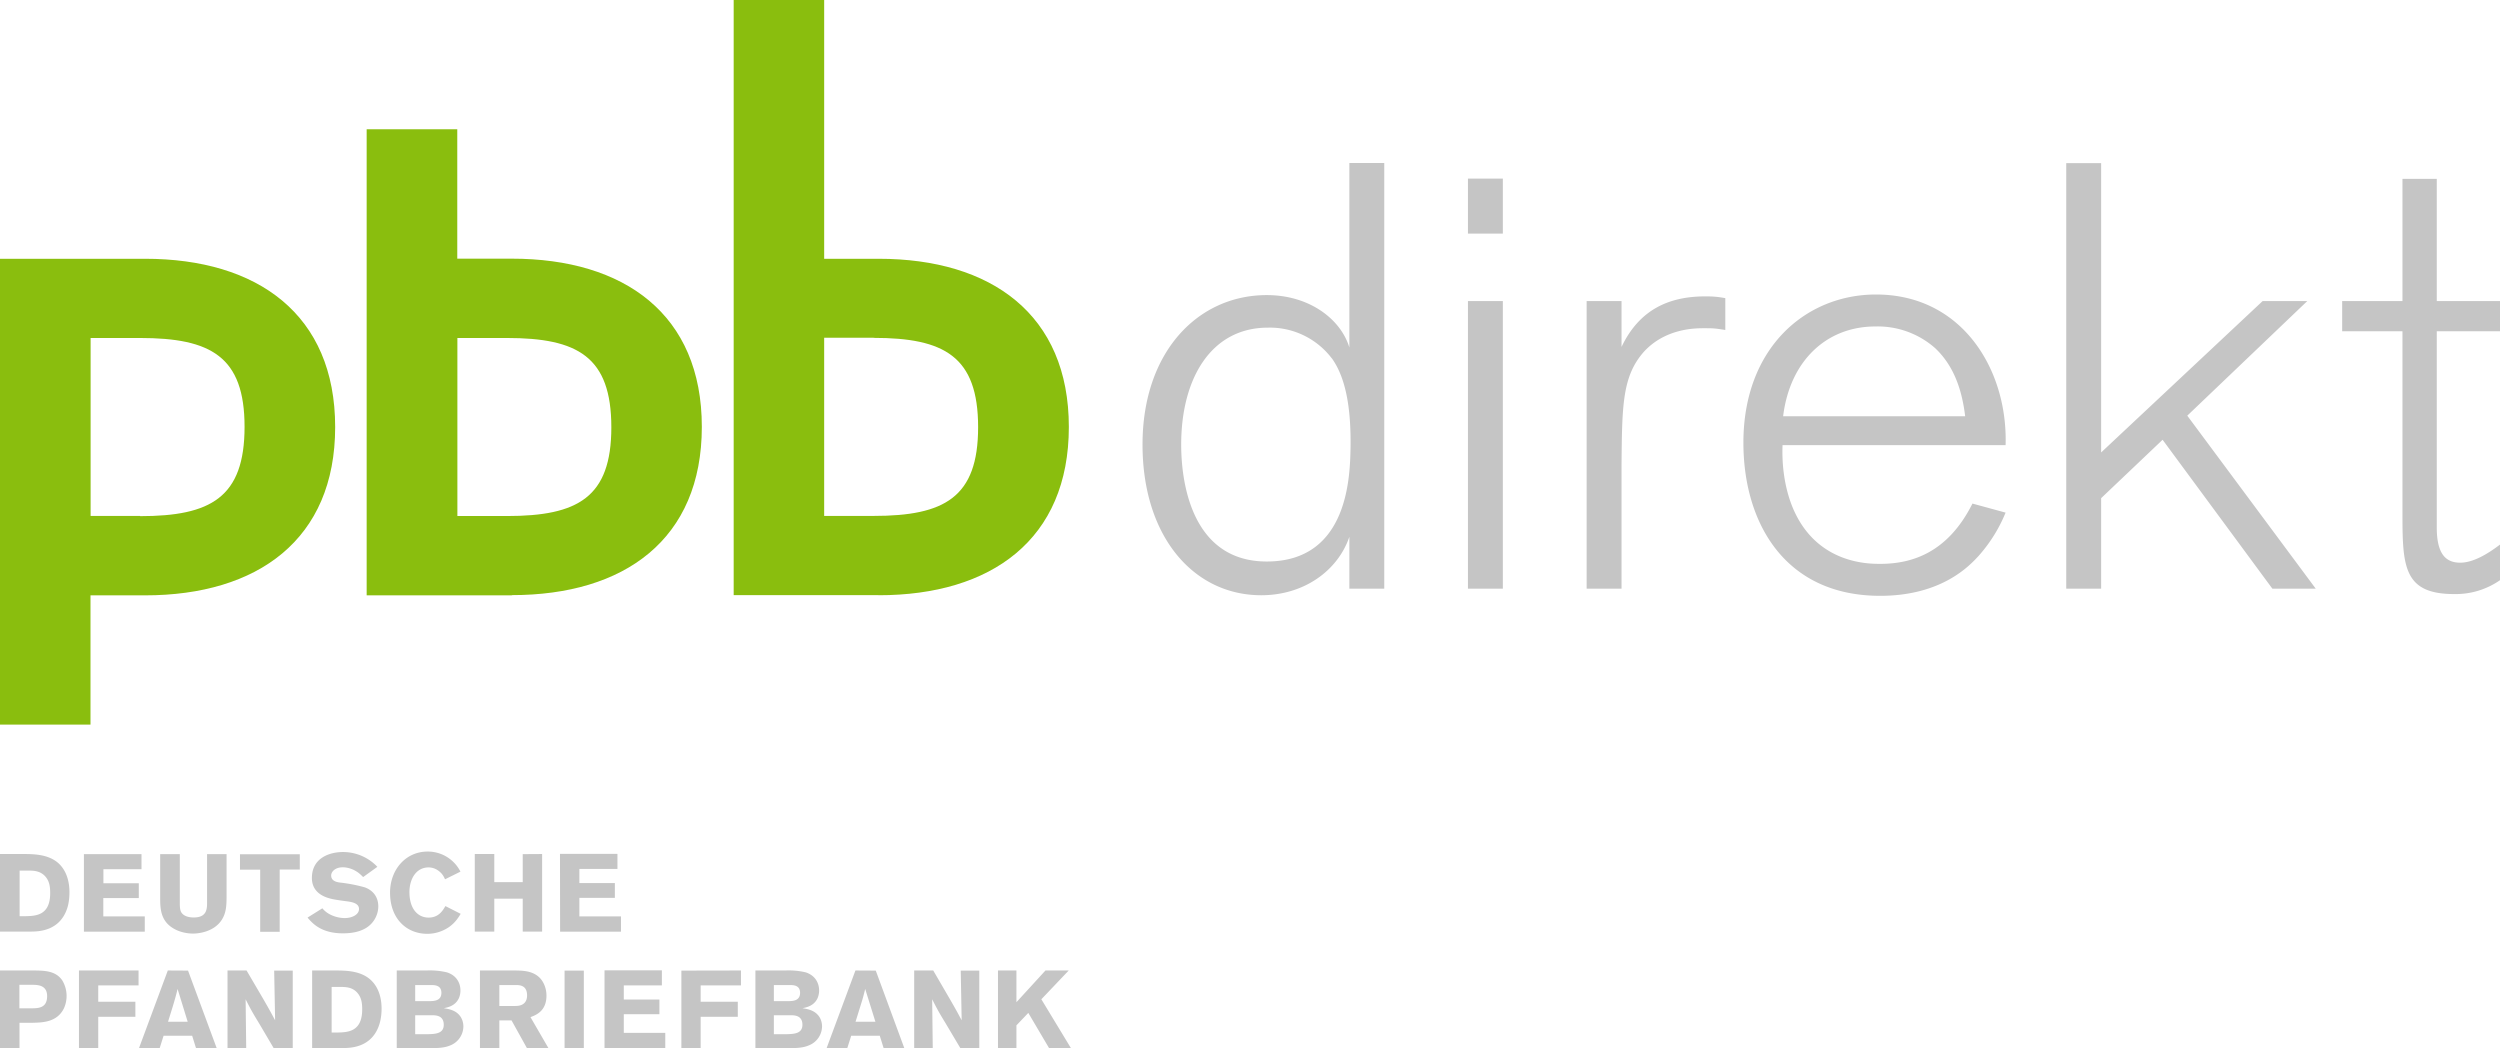
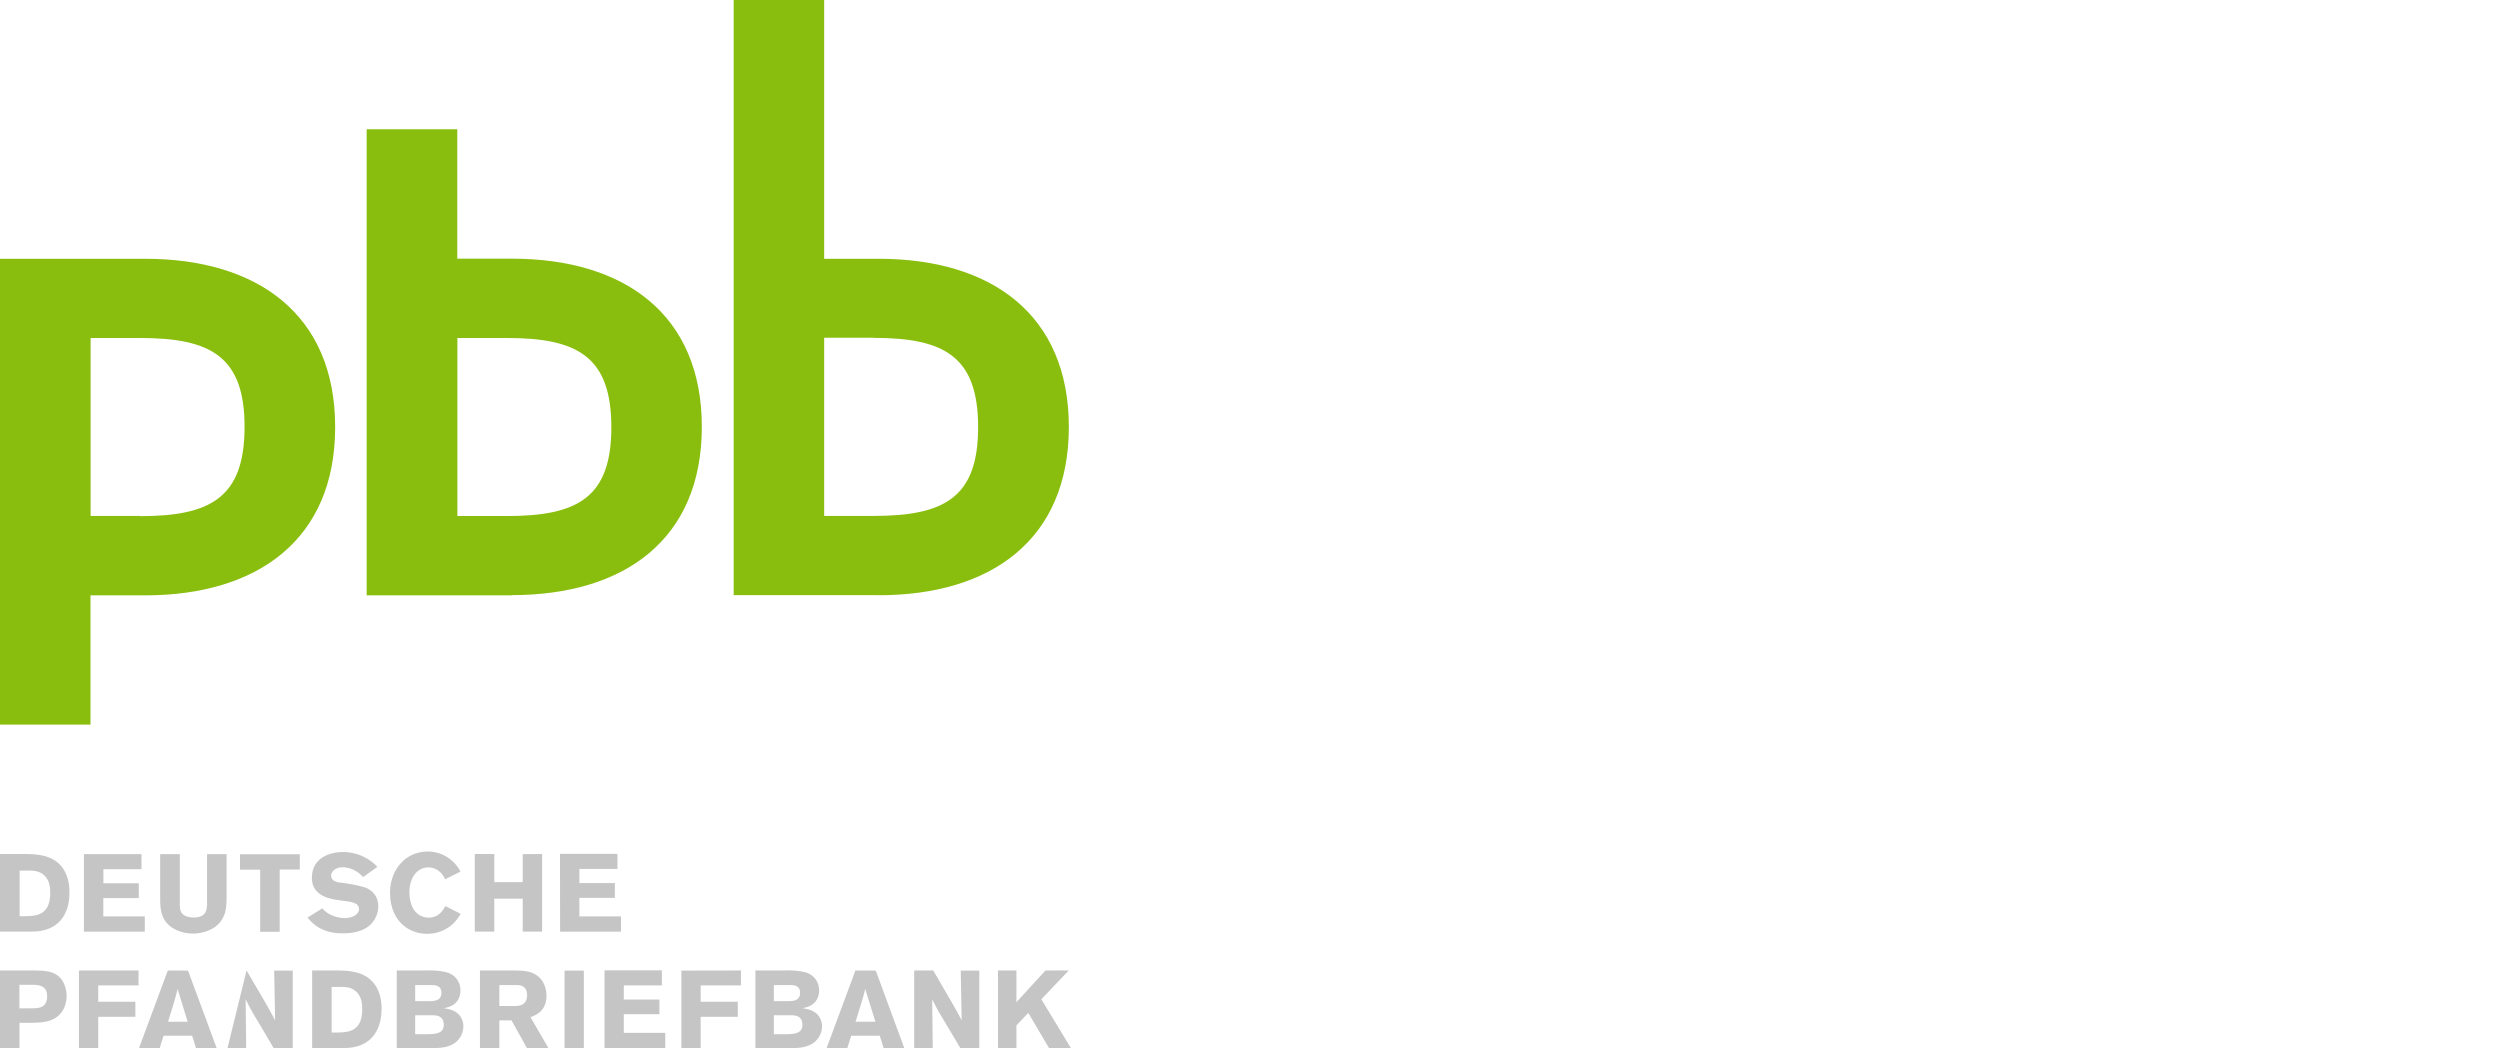
<svg xmlns="http://www.w3.org/2000/svg" viewBox="0 0 212.73 89.19">
  <defs />
  <g fill="none" fill-rule="evenodd">
    <g fill="#c5c5c5">
-       <path d="M113.33 30.5a6.62 6.62 0 00-5.44-2.62c-4.82 0-7.38 4.3-7.38 9.95 0 3.7 1.13 9.95 7.28 9.95 7.03 0 7.08-7.44 7.13-9.7.05-3.38-.41-5.94-1.59-7.59zm4.46 19.59h-2.97v-4.41c-.98 2.87-3.85 4.97-7.5 4.97-5.74 0-10.1-4.97-10.1-12.82 0-7.9 4.72-12.72 10.57-12.72 3.64 0 6.3 2.05 7.03 4.46v-15.7h2.97zM124.91 50.09h2.97V25.62h-2.97zm0-30.21h2.97V15.2h-2.97zM137.98 50.09h-2.97V25.62h2.97v3.9c1.54-3.23 4.1-4.3 7.13-4.3.72 0 1.08.04 1.7.15v2.71c-.93-.15-1.03-.15-1.86-.15-.81 0-3.23.05-5.02 1.95-1.9 2.1-1.9 4.62-1.95 9.64zM167.22 35.42c-.26-2.16-.92-4.26-2.56-5.8a7.38 7.38 0 00-5.08-1.84c-4.2 0-7.28 2.97-7.85 7.64zm3.44 8.2c-.36.88-1.03 2.26-2.31 3.7-.72.77-3.08 3.38-8.36 3.38-8.1 0-11.64-6.2-11.64-13.03 0-8.1 5.33-12.61 11.28-12.61 7.38 0 11.23 6.46 11.03 12.82h-18.98c-.05 1.28.05 3.18.77 5.08 1.95 5.02 6.51 5.02 7.54 5.02 2.67 0 5.74-.92 7.85-5.13zM184.02 37.42l-5.23 4.97v7.7h-2.97V13.88h2.97V38.5l13.74-12.88h3.8l-10.21 9.75 10.93 14.72h-3.69zM207.35 44.9c0 2.31.82 2.98 2 2.98 1.08 0 2.3-.72 3.38-1.54v3.03a6.6 6.6 0 01-3.9 1.18c-4.4 0-4.4-2.46-4.4-7.13V28.19h-5.13v-2.57h5.13v-10.4h2.92v10.4h5.38v2.57h-5.38z" />
-     </g>
+       </g>
    <path fill="#8abe0e" d="M43.14 28.76h-4.22v15.15h4.22c6.01 0 8.88-1.57 8.88-7.55 0-6.02-2.88-7.6-8.88-7.6m.42 21.9H31.2V11h7.71v11.01h4.64c9.58 0 16.17 4.74 16.17 14.31 0 9.59-6.6 14.32-16.17 14.32m30.8-21.9h-4.22v15.16h4.21c6.02 0 8.89-1.57 8.89-7.55 0-6.03-2.89-7.6-8.89-7.6m.42 21.89H62.43V0h7.7v22.02h4.64c9.58 0 16.18 4.74 16.18 14.31 0 9.58-6.6 14.32-16.18 14.32M11.92 43.9H7.71V28.76h4.21c6.02 0 8.89 1.58 8.89 7.56 0 6.02-2.89 7.6-8.89 7.6m.42-21.9H0v39.64h7.7v-11h4.64c9.58 0 16.18-4.75 16.18-14.32 0-9.58-6.6-14.32-16.18-14.32" />
-     <path fill="#c5c5c5" d="M84.92 89.19h1.57v-1.94l1.01-1.06 1.77 3h1.86l-2.52-4.16 2.33-2.45h-1.98l-2.47 2.7v-2.7h-1.57zm-7.13 0h1.58l-.05-4.16c.45.88.56 1.09 1.16 2.07l1.24 2.09h1.61v-6.6h-1.58l.08 4.23c-.31-.58-.47-.88-1-1.8l-1.42-2.44h-1.62zm-3.3-2.25H72.8l.55-1.77c.1-.33.19-.68.27-1.02zm-1.7-4.36l-2.45 6.6h1.76l.33-1.05h2.43l.33 1.06h1.76l-2.43-6.6zm-5.5 3.81c.33 0 .99.02.99.81 0 .76-.73.78-1.28.8h-1.15v-1.61zm-.08-2.57c.32 0 .87.02.87.66 0 .68-.6.7-.98.71h-1.25v-1.37zm-2.93 5.37h2.79c.76 0 1.29-.03 1.79-.25a1.76 1.76 0 001.09-1.6c0-.37-.13-.74-.37-.99-.36-.4-.9-.5-1.3-.56.36-.07 1-.2 1.3-.88.02-.06.12-.28.12-.63 0-.63-.33-1.28-1.14-1.54a6.27 6.27 0 00-1.73-.16h-2.55zm-6.3-6.6v6.6h1.64v-2.67h3.16v-1.28h-3.16v-1.39h3.43v-1.27zm-6.54 6.6h5.17v-1.3h-3.53V86.3h3.03v-1.25h-3.03v-1.2h3.24v-1.28h-4.88zm-3.4 0h1.64v-6.6h-1.64zm-4.14-5.37c.34 0 .95.03.95.88 0 .88-.76.9-.99.9h-1.37v-1.78zm-3.06 5.37h1.65v-2.36h1.04l1.31 2.36h1.83l-1.53-2.64c.45-.17 1.36-.5 1.36-1.83 0-.6-.22-1.12-.52-1.46-.61-.66-1.47-.67-2.17-.68h-2.97zm-4.08-2.8c.34 0 1 .02 1 .81 0 .76-.73.78-1.28.8h-1.15v-1.61zm-.07-2.57c.31 0 .87.02.87.66 0 .68-.61.7-.99.71h-1.24v-1.37zm-2.93 5.37h2.79c.75 0 1.29-.03 1.78-.24a1.76 1.76 0 001.1-1.6c0-.38-.13-.74-.37-1-.36-.4-.9-.5-1.3-.56.36-.07 1-.2 1.3-.88.02-.06.12-.28.12-.63 0-.63-.33-1.28-1.15-1.54a6.27 6.27 0 00-1.72-.16h-2.55zm-4.87-5.21c.5 0 1.14-.01 1.59.59.3.4.34.87.34 1.32 0 1.9-1.21 1.95-2.1 1.97h-.5v-3.88zm-2.33 5.2h2.6c.69 0 2.53-.04 3.14-2.08.08-.28.17-.7.17-1.27 0-.93-.26-1.85-.95-2.47-.84-.75-2.05-.77-2.86-.78h-2.1zm-7.2 0h1.59l-.05-4.15c.45.88.56 1.09 1.16 2.07l1.23 2.09h1.62v-6.6h-1.58l.08 4.23c-.31-.58-.47-.88-1-1.8l-1.43-2.44h-1.62zm-3.39-2.24H14.3c.15-.5.4-1.27.54-1.77.1-.33.19-.68.27-1.02zm-1.69-4.36l-2.45 6.6h1.76l.33-1.05h2.43l.33 1.06h1.76L16 82.59zm-7.56 0v6.6h1.64v-2.66h3.16v-1.28H8.36v-1.39h3.43v-1.27zM2.7 83.8c.48 0 1.31 0 1.31.96 0 1.02-.74 1.04-1.36 1.04h-1v-2zM0 89.19h1.66v-2.16h1.1c.89-.02 2.1-.05 2.68-1.23a2.56 2.56 0 00-.15-2.39c-.58-.83-1.55-.83-2.63-.83H0zM47.66 79.28h5.18v-1.3H49.3V76.4h3.02v-1.26h-3.02v-1.2h3.24v-1.28h-4.89zm-3.18-6.6v2.38h-2.42v-2.39H40.4v6.6h1.66v-2.8h2.42v2.8h1.65v-6.6zM37.9 77.1c-.22.38-.57.98-1.43.98-.9 0-1.63-.72-1.63-2.17 0-1.1.56-2.1 1.63-2.1.27 0 .59.08.9.33.3.24.4.47.5.68l1.31-.65a3.11 3.11 0 00-2.79-1.71c-1.87 0-3.2 1.54-3.2 3.5 0 2.23 1.42 3.5 3.17 3.5.91 0 1.56-.38 1.84-.57.52-.37.76-.74 1-1.13zm-11.73.98c.41.48 1.15 1.34 3.01 1.34.93 0 1.89-.2 2.48-.89.35-.4.53-.93.53-1.4 0-.75-.39-1.34-1.14-1.62a12.9 12.9 0 00-2.02-.4c-.29-.03-.85-.1-.85-.61 0-.32.33-.7.99-.7.42 0 .84.16 1.07.3.26.14.45.32.66.53l1.21-.87a4.03 4.03 0 00-2.92-1.26c-1.14 0-2.65.5-2.65 2.21 0 1.42 1.37 1.71 1.77 1.8.36.07.72.12 1.09.17.49.06 1.15.15 1.15.67 0 .46-.56.77-1.22.77-.38 0-.83-.09-1.27-.32a2.07 2.07 0 01-.63-.51zM20.42 74h1.72v5.29h1.66v-5.3h1.71v-1.3h-5.09zm-2.8-1.32v4.11c0 .52 0 1.28-1.13 1.28-.41 0-.86-.1-1.07-.45-.11-.2-.12-.48-.12-.82v-4.12h-1.67v3.69c0 .9 0 2.06 1.27 2.71.45.24 1.03.36 1.53.36.28 0 1.75-.06 2.46-1.2.37-.6.38-1.23.39-1.87v-3.69zm-10.48 6.6h5.18v-1.3H8.79v-1.56h3.02v-1.26H8.8v-1.2h3.24v-1.28H7.14zm-4.81-5.2c.5 0 1.14-.01 1.6.59.3.4.34.87.34 1.33 0 1.9-1.22 1.94-2.1 1.96h-.5v-3.88zM0 79.27h2.6c.7 0 2.54-.04 3.15-2.08.08-.28.16-.7.16-1.27 0-.93-.26-1.85-.94-2.47-.84-.75-2.06-.77-2.86-.78H0z" />
+     <path fill="#c5c5c5" d="M84.92 89.19h1.57v-1.94l1.01-1.06 1.77 3h1.86l-2.52-4.16 2.33-2.45h-1.98l-2.47 2.7v-2.7h-1.57zm-7.13 0h1.58l-.05-4.16c.45.88.56 1.09 1.16 2.07l1.24 2.09h1.61v-6.6h-1.58l.08 4.23c-.31-.58-.47-.88-1-1.8l-1.42-2.44h-1.62zm-3.3-2.25H72.8l.55-1.77c.1-.33.19-.68.27-1.02zm-1.7-4.36l-2.45 6.6h1.76l.33-1.05h2.43l.33 1.06h1.76l-2.43-6.6zm-5.5 3.81c.33 0 .99.02.99.81 0 .76-.73.78-1.28.8h-1.15v-1.61zm-.08-2.57c.32 0 .87.02.87.66 0 .68-.6.7-.98.71h-1.25v-1.37zm-2.93 5.37h2.79c.76 0 1.29-.03 1.79-.25a1.76 1.76 0 001.09-1.6c0-.37-.13-.74-.37-.99-.36-.4-.9-.5-1.3-.56.36-.07 1-.2 1.3-.88.02-.06.12-.28.12-.63 0-.63-.33-1.28-1.14-1.54a6.27 6.27 0 00-1.73-.16h-2.55zm-6.3-6.6v6.6h1.64v-2.67h3.16v-1.28h-3.16v-1.39h3.43v-1.27zm-6.54 6.6h5.17v-1.3h-3.53V86.3h3.03v-1.25h-3.03v-1.2h3.24v-1.28h-4.88zm-3.4 0h1.64v-6.6h-1.64zm-4.14-5.37c.34 0 .95.03.95.88 0 .88-.76.9-.99.9h-1.37v-1.78zm-3.06 5.37h1.65v-2.36h1.04l1.31 2.36h1.83l-1.53-2.64c.45-.17 1.36-.5 1.36-1.83 0-.6-.22-1.12-.52-1.46-.61-.66-1.47-.67-2.17-.68h-2.97zm-4.08-2.8c.34 0 1 .02 1 .81 0 .76-.73.78-1.28.8h-1.15v-1.61zm-.07-2.57c.31 0 .87.02.87.66 0 .68-.61.7-.99.71h-1.24v-1.37zm-2.93 5.37h2.79c.75 0 1.29-.03 1.78-.24a1.76 1.76 0 001.1-1.6c0-.38-.13-.74-.37-1-.36-.4-.9-.5-1.3-.56.36-.07 1-.2 1.3-.88.02-.06.12-.28.12-.63 0-.63-.33-1.28-1.15-1.54a6.27 6.27 0 00-1.72-.16h-2.55zm-4.87-5.21c.5 0 1.14-.01 1.59.59.3.4.34.87.34 1.32 0 1.9-1.21 1.95-2.1 1.97h-.5v-3.88zm-2.33 5.2h2.6c.69 0 2.53-.04 3.14-2.08.08-.28.17-.7.17-1.27 0-.93-.26-1.85-.95-2.47-.84-.75-2.05-.77-2.86-.78h-2.1zm-7.2 0h1.59l-.05-4.15c.45.88.56 1.09 1.16 2.07l1.23 2.09h1.62v-6.6h-1.58l.08 4.23c-.31-.58-.47-.88-1-1.8l-1.43-2.44zm-3.39-2.24H14.3c.15-.5.4-1.27.54-1.77.1-.33.19-.68.27-1.02zm-1.69-4.36l-2.45 6.6h1.76l.33-1.05h2.43l.33 1.06h1.76L16 82.59zm-7.56 0v6.6h1.64v-2.66h3.16v-1.28H8.36v-1.39h3.43v-1.27zM2.7 83.8c.48 0 1.31 0 1.31.96 0 1.02-.74 1.04-1.36 1.04h-1v-2zM0 89.19h1.66v-2.16h1.1c.89-.02 2.1-.05 2.68-1.23a2.56 2.56 0 00-.15-2.39c-.58-.83-1.55-.83-2.63-.83H0zM47.66 79.28h5.18v-1.3H49.3V76.4h3.02v-1.26h-3.02v-1.2h3.24v-1.28h-4.89zm-3.18-6.6v2.38h-2.42v-2.39H40.4v6.6h1.66v-2.8h2.42v2.8h1.65v-6.6zM37.9 77.1c-.22.38-.57.98-1.43.98-.9 0-1.63-.72-1.63-2.17 0-1.1.56-2.1 1.63-2.1.27 0 .59.08.9.33.3.24.4.47.5.68l1.31-.65a3.11 3.11 0 00-2.79-1.71c-1.87 0-3.2 1.54-3.2 3.5 0 2.23 1.42 3.5 3.17 3.5.91 0 1.56-.38 1.84-.57.52-.37.76-.74 1-1.13zm-11.73.98c.41.48 1.15 1.34 3.01 1.34.93 0 1.89-.2 2.48-.89.35-.4.53-.93.53-1.4 0-.75-.39-1.34-1.14-1.62a12.9 12.9 0 00-2.02-.4c-.29-.03-.85-.1-.85-.61 0-.32.33-.7.99-.7.42 0 .84.16 1.07.3.26.14.45.32.66.53l1.21-.87a4.03 4.03 0 00-2.92-1.26c-1.14 0-2.65.5-2.65 2.21 0 1.42 1.37 1.71 1.77 1.8.36.07.72.12 1.09.17.49.06 1.15.15 1.15.67 0 .46-.56.77-1.22.77-.38 0-.83-.09-1.27-.32a2.07 2.07 0 01-.63-.51zM20.42 74h1.72v5.29h1.66v-5.3h1.71v-1.3h-5.09zm-2.8-1.32v4.11c0 .52 0 1.28-1.13 1.28-.41 0-.86-.1-1.07-.45-.11-.2-.12-.48-.12-.82v-4.12h-1.67v3.69c0 .9 0 2.06 1.27 2.71.45.24 1.03.36 1.53.36.28 0 1.75-.06 2.46-1.2.37-.6.38-1.23.39-1.87v-3.69zm-10.48 6.6h5.18v-1.3H8.79v-1.56h3.02v-1.26H8.8v-1.2h3.24v-1.28H7.14zm-4.81-5.2c.5 0 1.14-.01 1.6.59.3.4.34.87.34 1.33 0 1.9-1.22 1.94-2.1 1.96h-.5v-3.88zM0 79.27h2.6c.7 0 2.54-.04 3.15-2.08.08-.28.16-.7.16-1.27 0-.93-.26-1.85-.94-2.47-.84-.75-2.06-.77-2.86-.78H0z" />
  </g>
</svg>